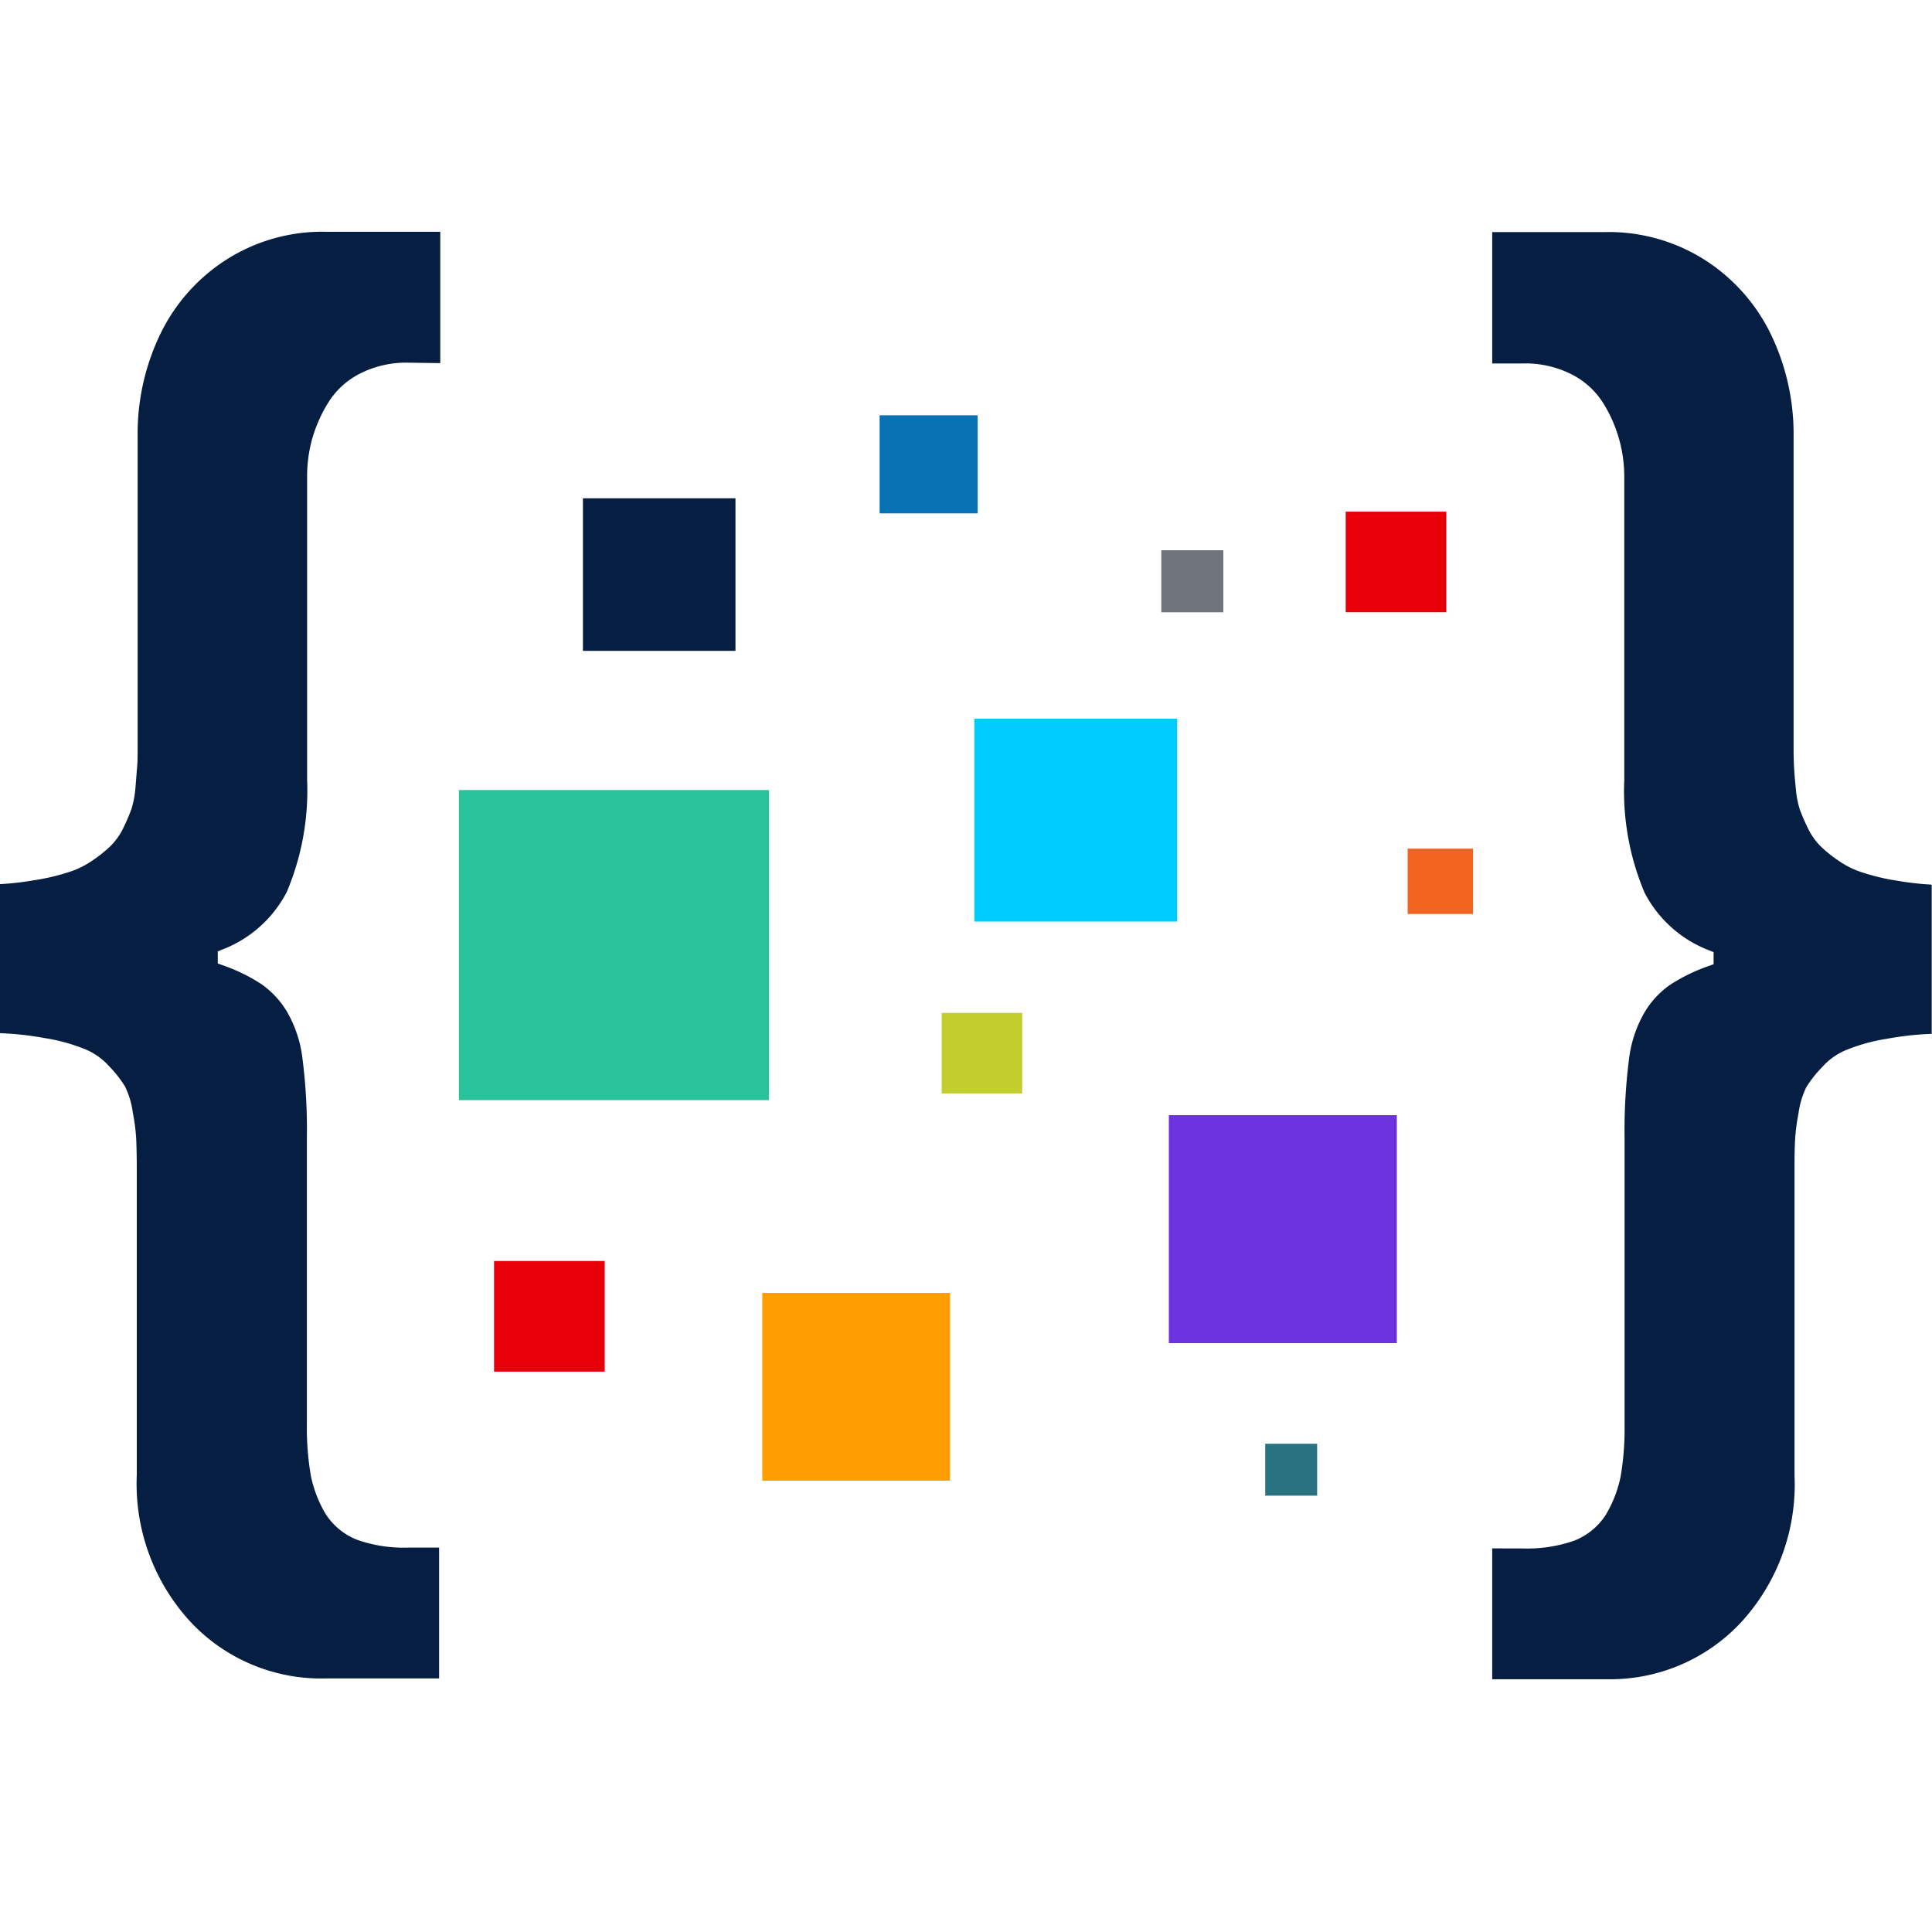
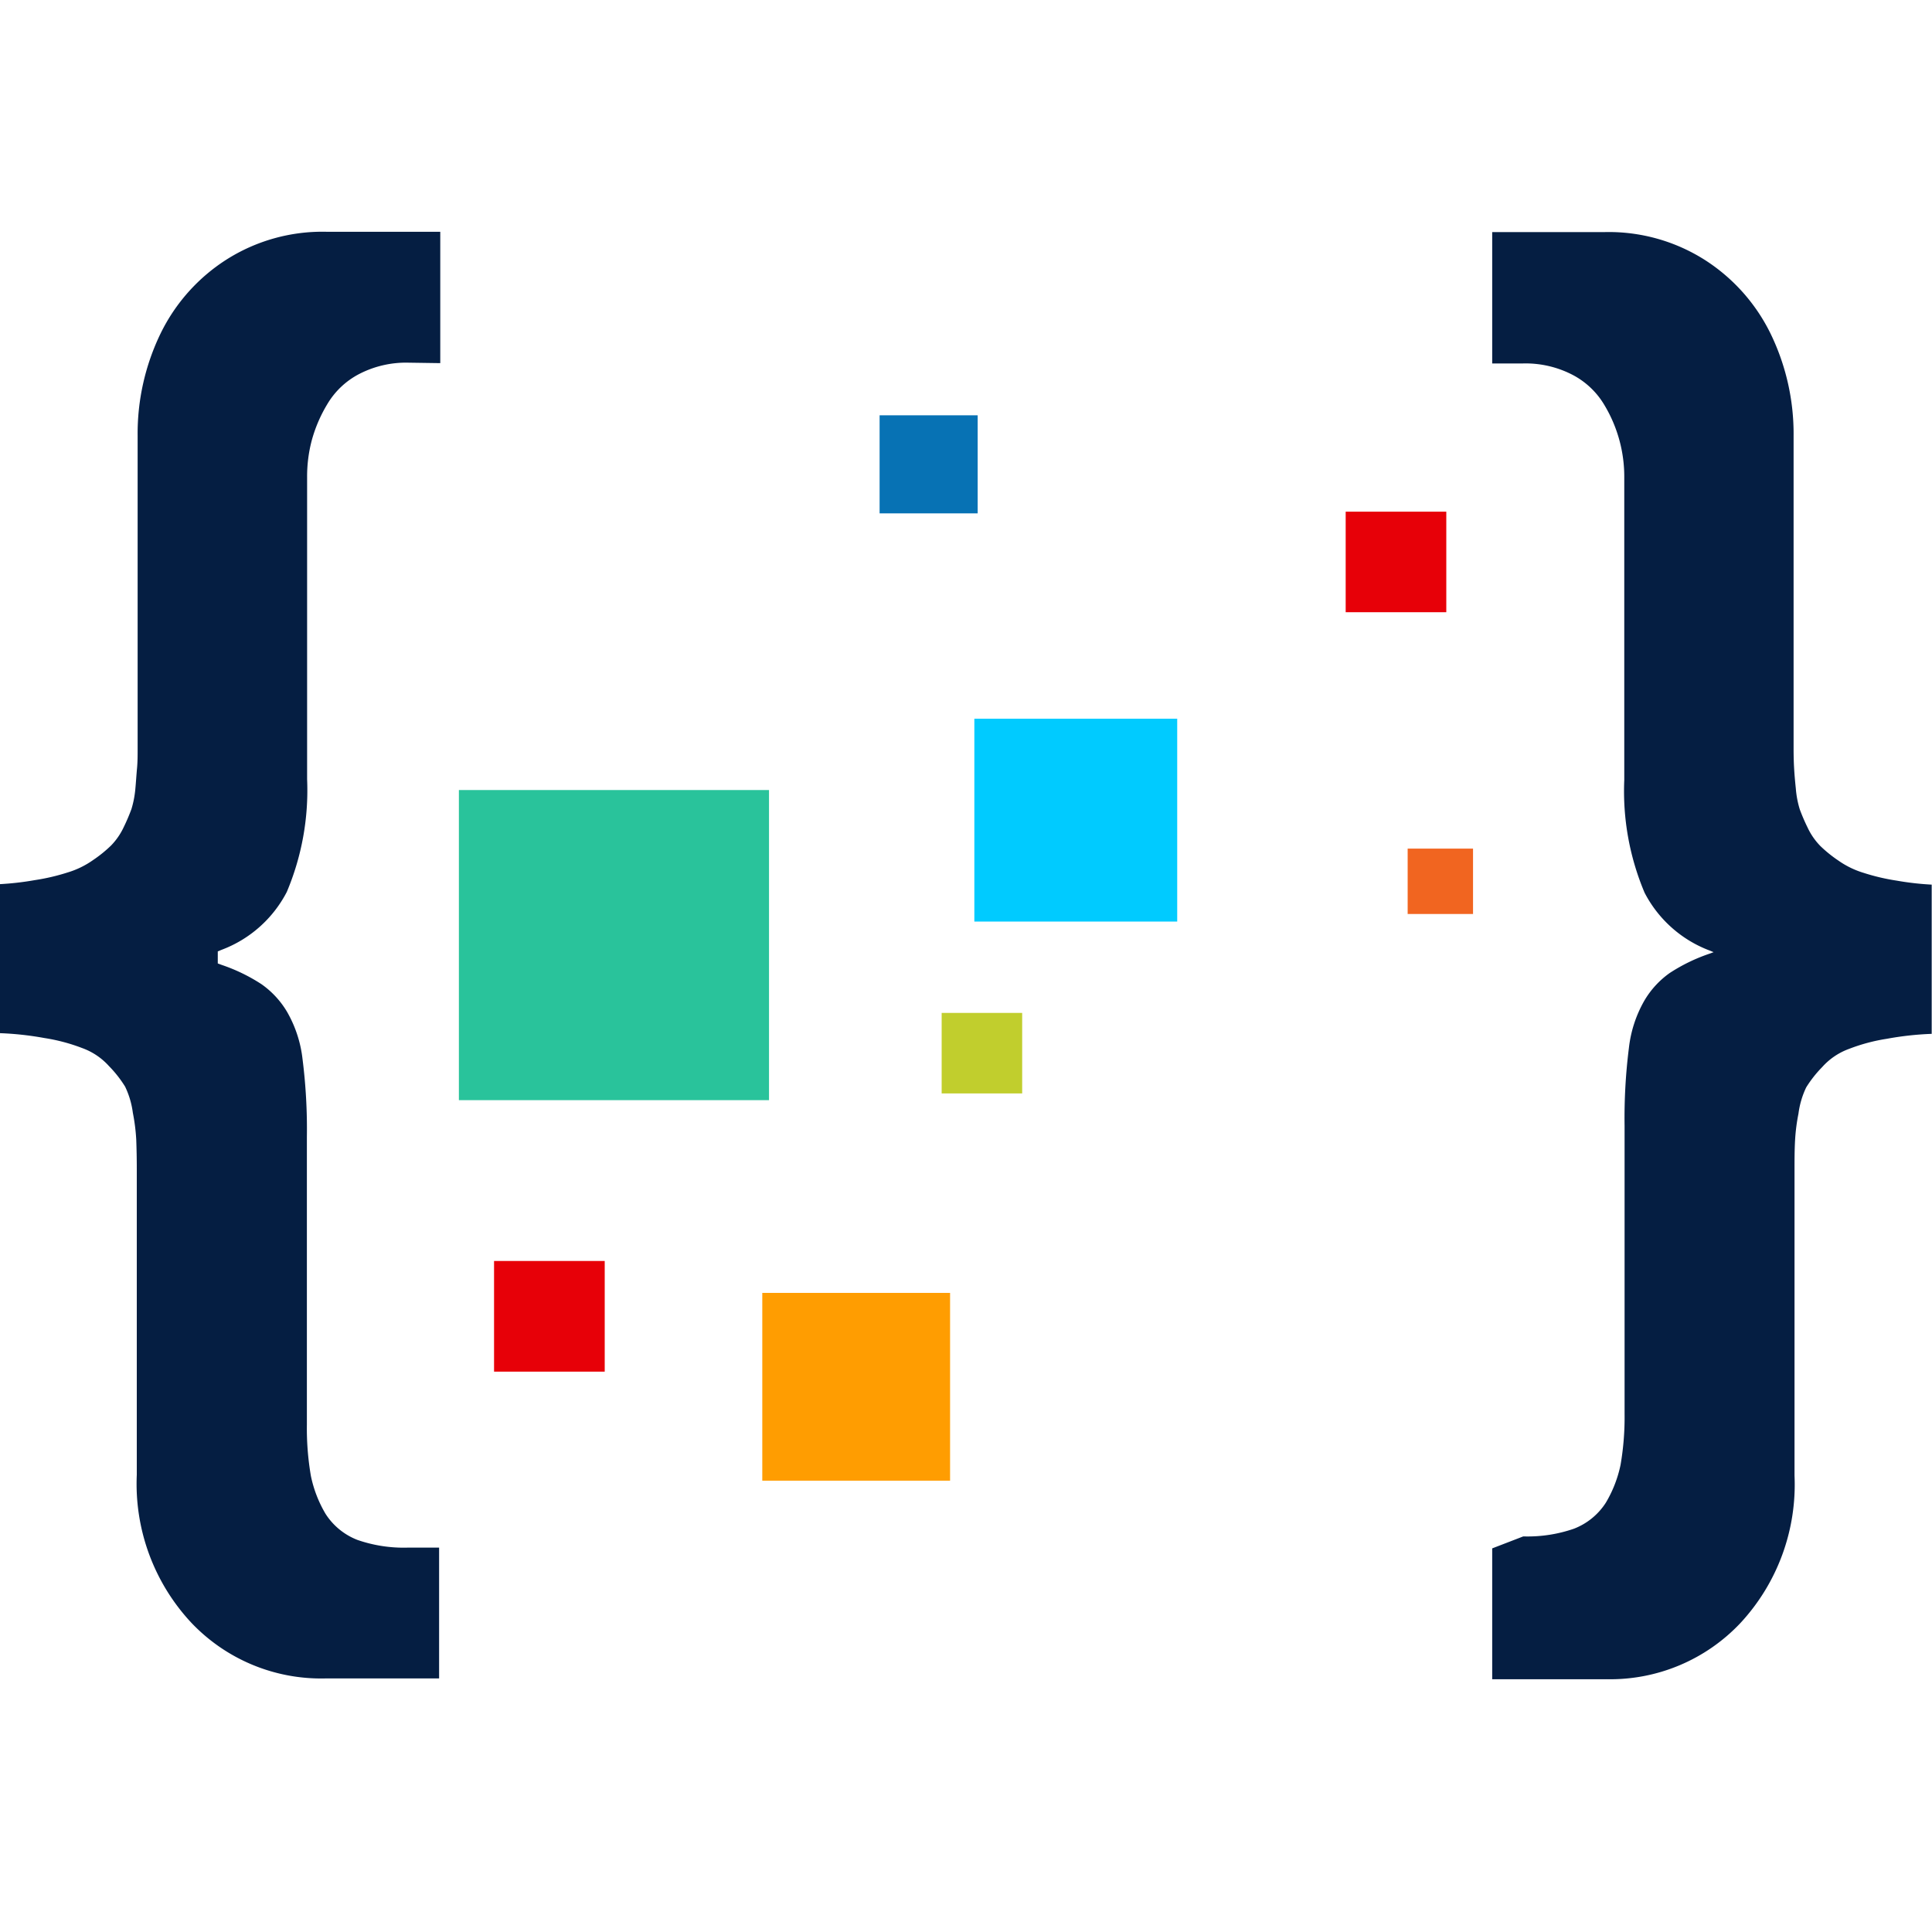
<svg xmlns="http://www.w3.org/2000/svg" width="25" height="25" viewBox="0 0 25 25">
  <g id="icon" transform="translate(-169 -48)">
    <rect id="Rectangle_23" data-name="Rectangle 23" width="25" height="25" transform="translate(169 48)" fill="none" />
    <g id="Group_67" data-name="Group 67" transform="translate(24.409 -58.893)">
      <rect id="Rectangle_25" data-name="Rectangle 25" width="1.302" height="1.301" transform="translate(162.004 113.514)" fill="#e70008" />
      <rect id="Rectangle_26" data-name="Rectangle 26" width="0.846" height="0.846" transform="translate(162.806 117.874)" fill="#f16520" />
-       <rect id="Rectangle_27" data-name="Rectangle 27" width="0.803" height="0.803" transform="translate(159.618 114.013)" fill="#70757b" />
-       <rect id="Rectangle_28" data-name="Rectangle 28" width="1.974" height="1.974" transform="translate(152.134 113.341)" fill="#051e42" />
      <rect id="Rectangle_29" data-name="Rectangle 29" width="4.013" height="4.013" transform="translate(150.529 117.116)" fill="#29c39b" />
      <rect id="Rectangle_30" data-name="Rectangle 30" width="1.042" height="1.042" transform="translate(156.776 120)" fill="#c1ce2d" />
-       <rect id="Rectangle_31" data-name="Rectangle 31" width="2.95" height="2.95" transform="translate(159.716 121.323)" fill="#6d33de" />
      <rect id="Rectangle_32" data-name="Rectangle 32" width="2.43" height="2.43" transform="translate(154.455 123.623)" fill="#ff9d01" />
      <rect id="Rectangle_33" data-name="Rectangle 33" width="1.432" height="1.432" transform="translate(150.984 123.21)" fill="#e70008" />
-       <rect id="Rectangle_34" data-name="Rectangle 34" width="0.672" height="0.672" transform="translate(160.963 125.575)" fill="#287282" />
      <rect id="Rectangle_35" data-name="Rectangle 35" width="1.269" height="1.269" transform="translate(155.973 112.267)" fill="#0772b4" />
      <rect id="Rectangle_36" data-name="Rectangle 36" width="2.625" height="2.625" transform="translate(157.199 116.193)" fill="#00cbff" />
-       <path id="Path_14" data-name="Path 14" d="M163.9,126.929v1.693h1.478a2.315,2.315,0,0,0,1.734-.727,2.633,2.633,0,0,0,.7-1.907v-3.962c0-.125,0-.25.007-.376a2.421,2.421,0,0,1,.044-.346,1.117,1.117,0,0,1,.1-.34l0,0a1.516,1.516,0,0,1,.207-.263.858.858,0,0,1,.349-.236,2.344,2.344,0,0,1,.487-.13,4.01,4.01,0,0,1,.581-.064V118.34a3.74,3.74,0,0,1-.455-.052,2.717,2.717,0,0,1-.425-.1,1.145,1.145,0,0,1-.33-.161,1.676,1.676,0,0,1-.233-.189.867.867,0,0,1-.164-.239,2.459,2.459,0,0,1-.1-.233,1.234,1.234,0,0,1-.051-.268c-.009-.086-.017-.172-.022-.258s-.007-.17-.007-.255v-4.048a2.967,2.967,0,0,0-.3-1.331,2.365,2.365,0,0,0-.851-.951,2.317,2.317,0,0,0-1.287-.359H163.9v1.7h.4a1.319,1.319,0,0,1,.637.146,1.033,1.033,0,0,1,.414.391,1.8,1.8,0,0,1,.258.941v3.912a3.378,3.378,0,0,0,.263,1.459,1.572,1.572,0,0,0,.842.748l.051.021v.156l-.054.02a2.27,2.27,0,0,0-.513.249,1.15,1.15,0,0,0-.329.358,1.584,1.584,0,0,0-.2.612,7.232,7.232,0,0,0-.056,1.008v3.722a3.639,3.639,0,0,1-.052.665,1.591,1.591,0,0,1-.19.489.857.857,0,0,1-.412.337,1.831,1.831,0,0,1-.657.1Zm-13.612-15.337v-1.7h-1.478a2.316,2.316,0,0,0-1.287.359,2.363,2.363,0,0,0-.851.951,2.97,2.97,0,0,0-.3,1.331v4.048c0,.085,0,.17-.008.255s-.013.173-.021.258a1.29,1.29,0,0,1-.051.268,2.522,2.522,0,0,1-.1.234.868.868,0,0,1-.163.237,1.672,1.672,0,0,1-.232.188,1.135,1.135,0,0,1-.329.161,2.709,2.709,0,0,1-.428.1,3.744,3.744,0,0,1-.454.052v1.928a4.021,4.021,0,0,1,.579.063,2.364,2.364,0,0,1,.487.129.86.86,0,0,1,.35.235,1.518,1.518,0,0,1,.208.265l0,0a1.109,1.109,0,0,1,.1.338,2.514,2.514,0,0,1,.044.348q.007.188.007.376v3.962a2.632,2.632,0,0,0,.7,1.907,2.314,2.314,0,0,0,1.734.727h1.478v-1.693h-.4a1.825,1.825,0,0,1-.658-.1.856.856,0,0,1-.412-.338,1.591,1.591,0,0,1-.189-.489,3.625,3.625,0,0,1-.052-.663v-3.722a7.2,7.2,0,0,0-.056-1.008,1.58,1.58,0,0,0-.2-.612,1.158,1.158,0,0,0-.332-.359,2.274,2.274,0,0,0-.511-.248l-.054-.02v-.156l.051-.021a1.572,1.572,0,0,0,.842-.748,3.382,3.382,0,0,0,.263-1.459v-3.912a1.821,1.821,0,0,1,.06-.472,1.842,1.842,0,0,1,.2-.467,1.033,1.033,0,0,1,.415-.393,1.32,1.32,0,0,1,.638-.146Z" transform="translate(0 0)" fill="#051e42" fill-rule="evenodd" />
+       <path id="Path_14" data-name="Path 14" d="M163.9,126.929v1.693h1.478a2.315,2.315,0,0,0,1.734-.727,2.633,2.633,0,0,0,.7-1.907v-3.962c0-.125,0-.25.007-.376a2.421,2.421,0,0,1,.044-.346,1.117,1.117,0,0,1,.1-.34l0,0a1.516,1.516,0,0,1,.207-.263.858.858,0,0,1,.349-.236,2.344,2.344,0,0,1,.487-.13,4.01,4.01,0,0,1,.581-.064V118.34a3.74,3.74,0,0,1-.455-.052,2.717,2.717,0,0,1-.425-.1,1.145,1.145,0,0,1-.33-.161,1.676,1.676,0,0,1-.233-.189.867.867,0,0,1-.164-.239,2.459,2.459,0,0,1-.1-.233,1.234,1.234,0,0,1-.051-.268c-.009-.086-.017-.172-.022-.258s-.007-.17-.007-.255v-4.048a2.967,2.967,0,0,0-.3-1.331,2.365,2.365,0,0,0-.851-.951,2.317,2.317,0,0,0-1.287-.359H163.9v1.7h.4a1.319,1.319,0,0,1,.637.146,1.033,1.033,0,0,1,.414.391,1.8,1.8,0,0,1,.258.941v3.912a3.378,3.378,0,0,0,.263,1.459,1.572,1.572,0,0,0,.842.748l.051.021l-.054.02a2.27,2.27,0,0,0-.513.249,1.15,1.15,0,0,0-.329.358,1.584,1.584,0,0,0-.2.612,7.232,7.232,0,0,0-.056,1.008v3.722a3.639,3.639,0,0,1-.052.665,1.591,1.591,0,0,1-.19.489.857.857,0,0,1-.412.337,1.831,1.831,0,0,1-.657.1Zm-13.612-15.337v-1.7h-1.478a2.316,2.316,0,0,0-1.287.359,2.363,2.363,0,0,0-.851.951,2.97,2.97,0,0,0-.3,1.331v4.048c0,.085,0,.17-.008.255s-.013.173-.021.258a1.29,1.29,0,0,1-.051.268,2.522,2.522,0,0,1-.1.234.868.868,0,0,1-.163.237,1.672,1.672,0,0,1-.232.188,1.135,1.135,0,0,1-.329.161,2.709,2.709,0,0,1-.428.1,3.744,3.744,0,0,1-.454.052v1.928a4.021,4.021,0,0,1,.579.063,2.364,2.364,0,0,1,.487.129.86.86,0,0,1,.35.235,1.518,1.518,0,0,1,.208.265l0,0a1.109,1.109,0,0,1,.1.338,2.514,2.514,0,0,1,.044.348q.007.188.007.376v3.962a2.632,2.632,0,0,0,.7,1.907,2.314,2.314,0,0,0,1.734.727h1.478v-1.693h-.4a1.825,1.825,0,0,1-.658-.1.856.856,0,0,1-.412-.338,1.591,1.591,0,0,1-.189-.489,3.625,3.625,0,0,1-.052-.663v-3.722a7.2,7.2,0,0,0-.056-1.008,1.58,1.58,0,0,0-.2-.612,1.158,1.158,0,0,0-.332-.359,2.274,2.274,0,0,0-.511-.248l-.054-.02v-.156l.051-.021a1.572,1.572,0,0,0,.842-.748,3.382,3.382,0,0,0,.263-1.459v-3.912a1.821,1.821,0,0,1,.06-.472,1.842,1.842,0,0,1,.2-.467,1.033,1.033,0,0,1,.415-.393,1.32,1.32,0,0,1,.638-.146Z" transform="translate(0 0)" fill="#051e42" fill-rule="evenodd" />
    </g>
  </g>
</svg>